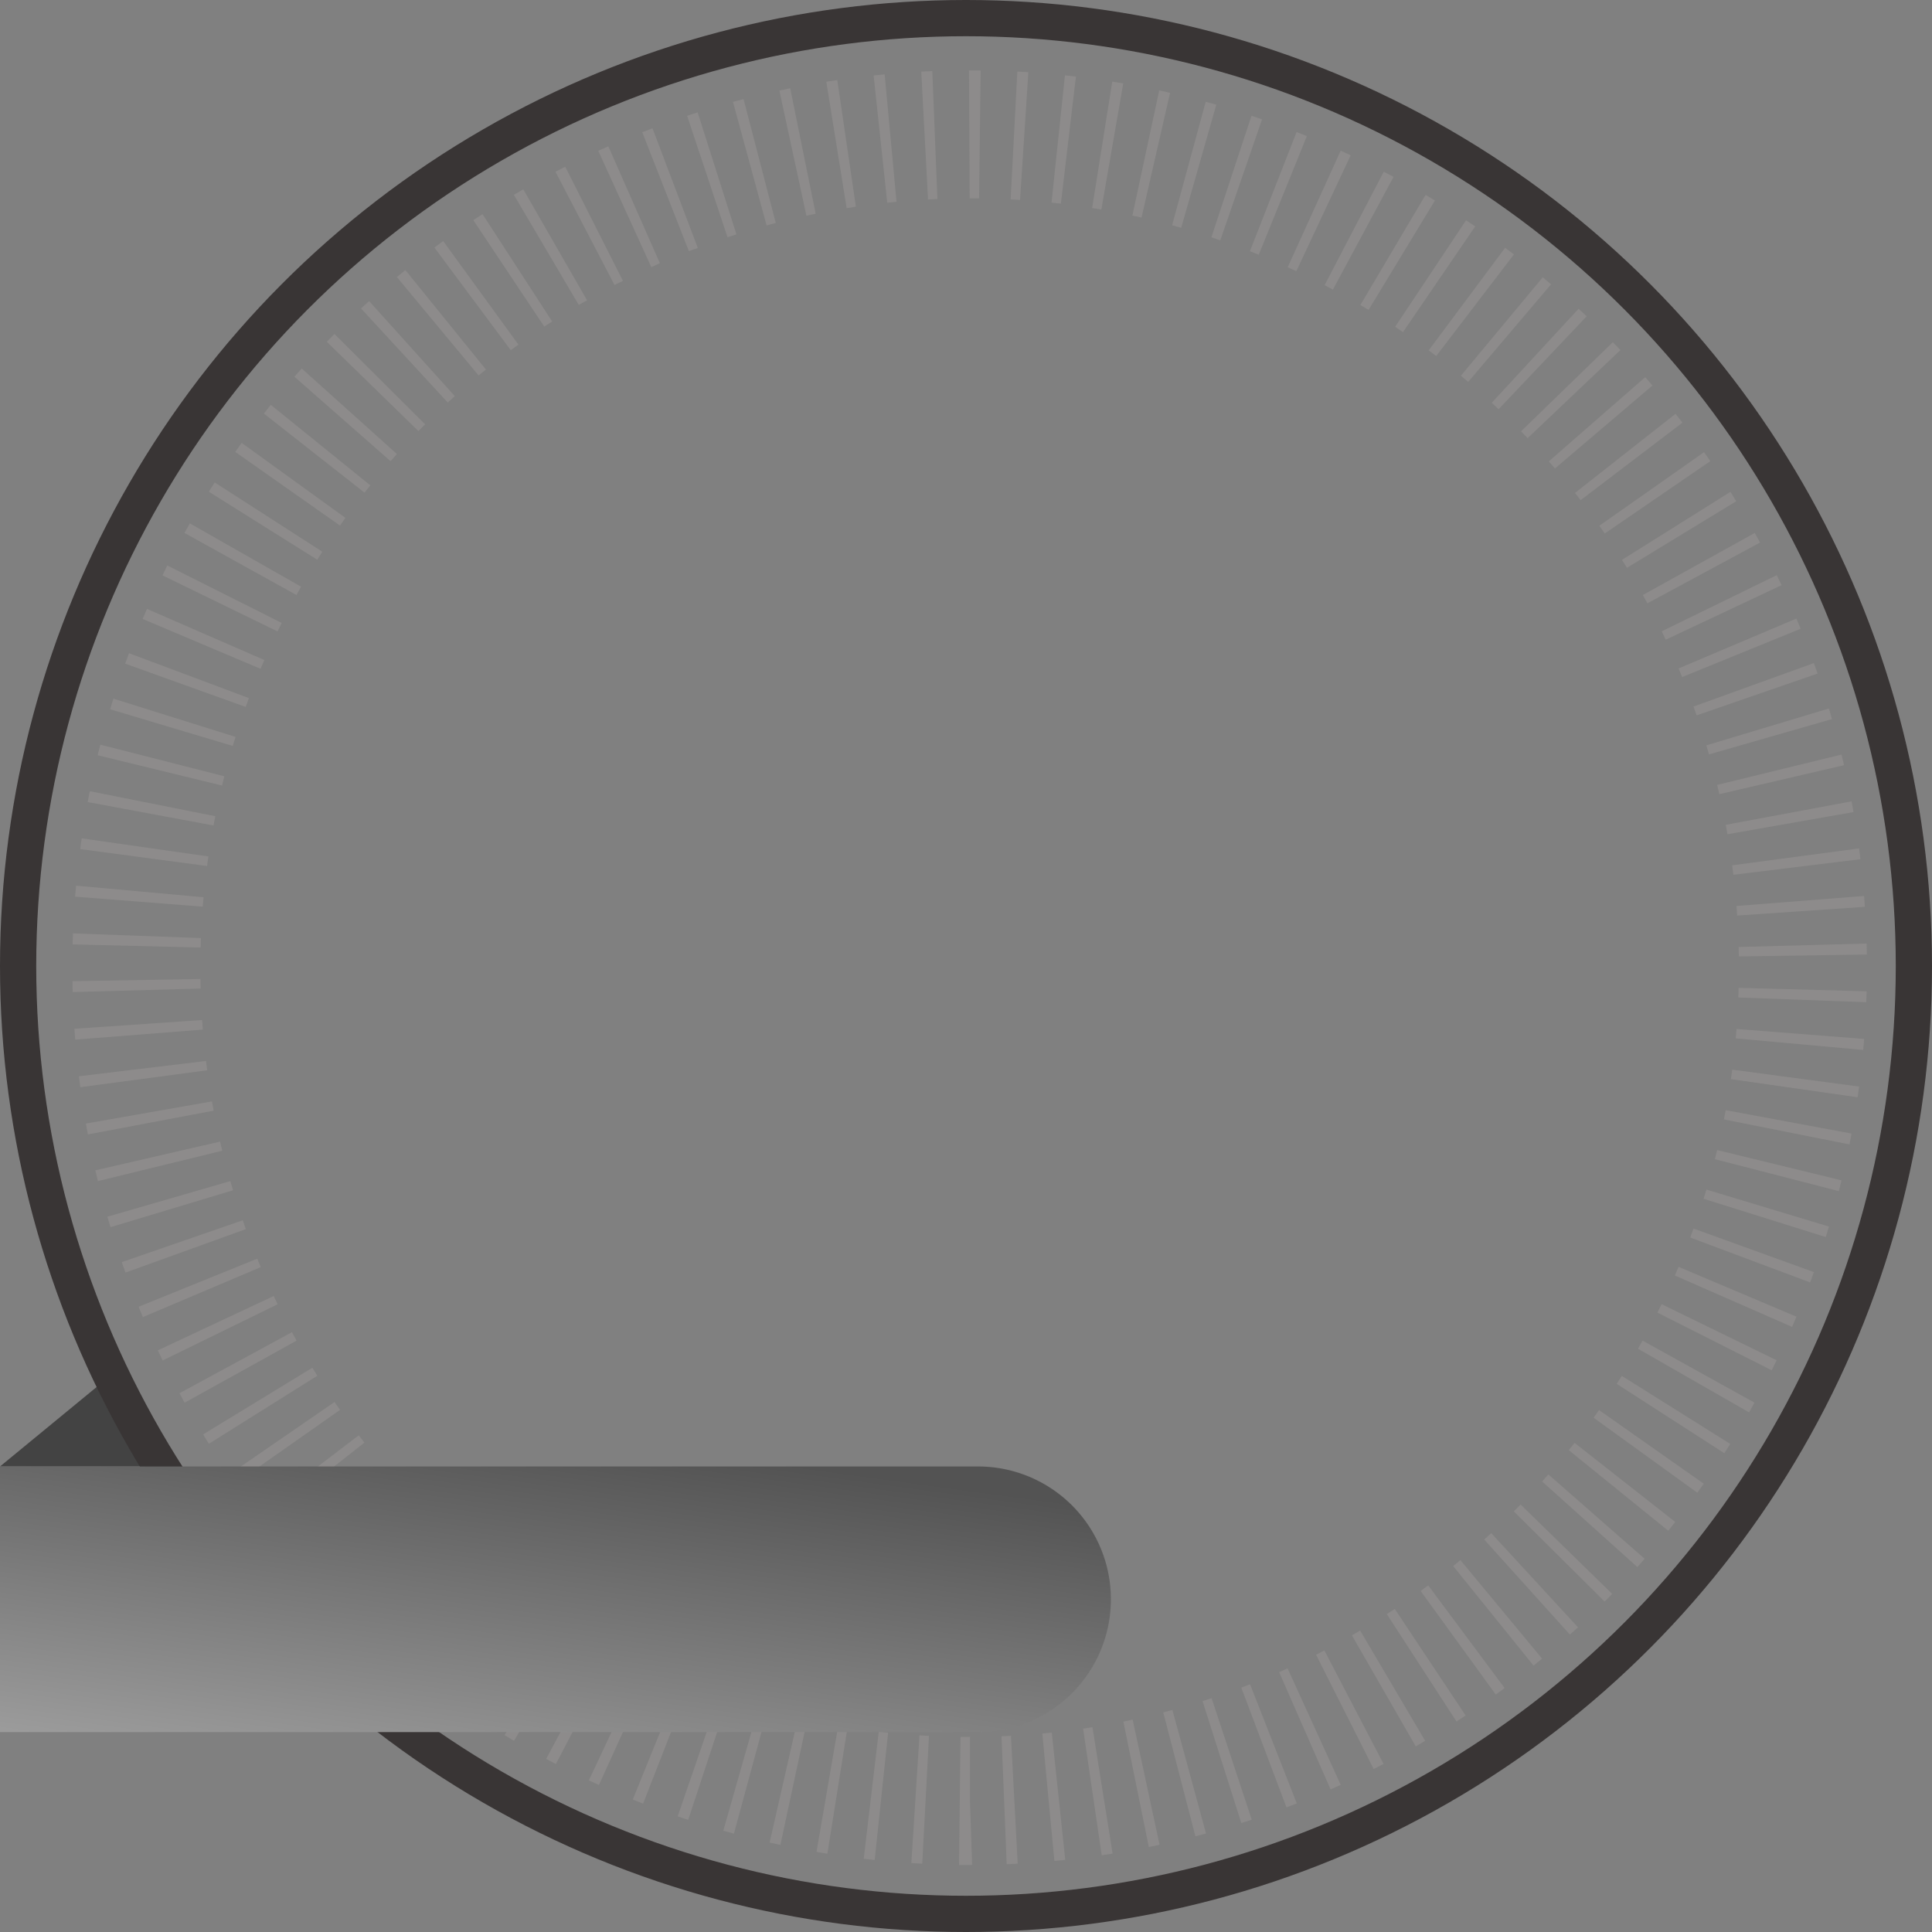
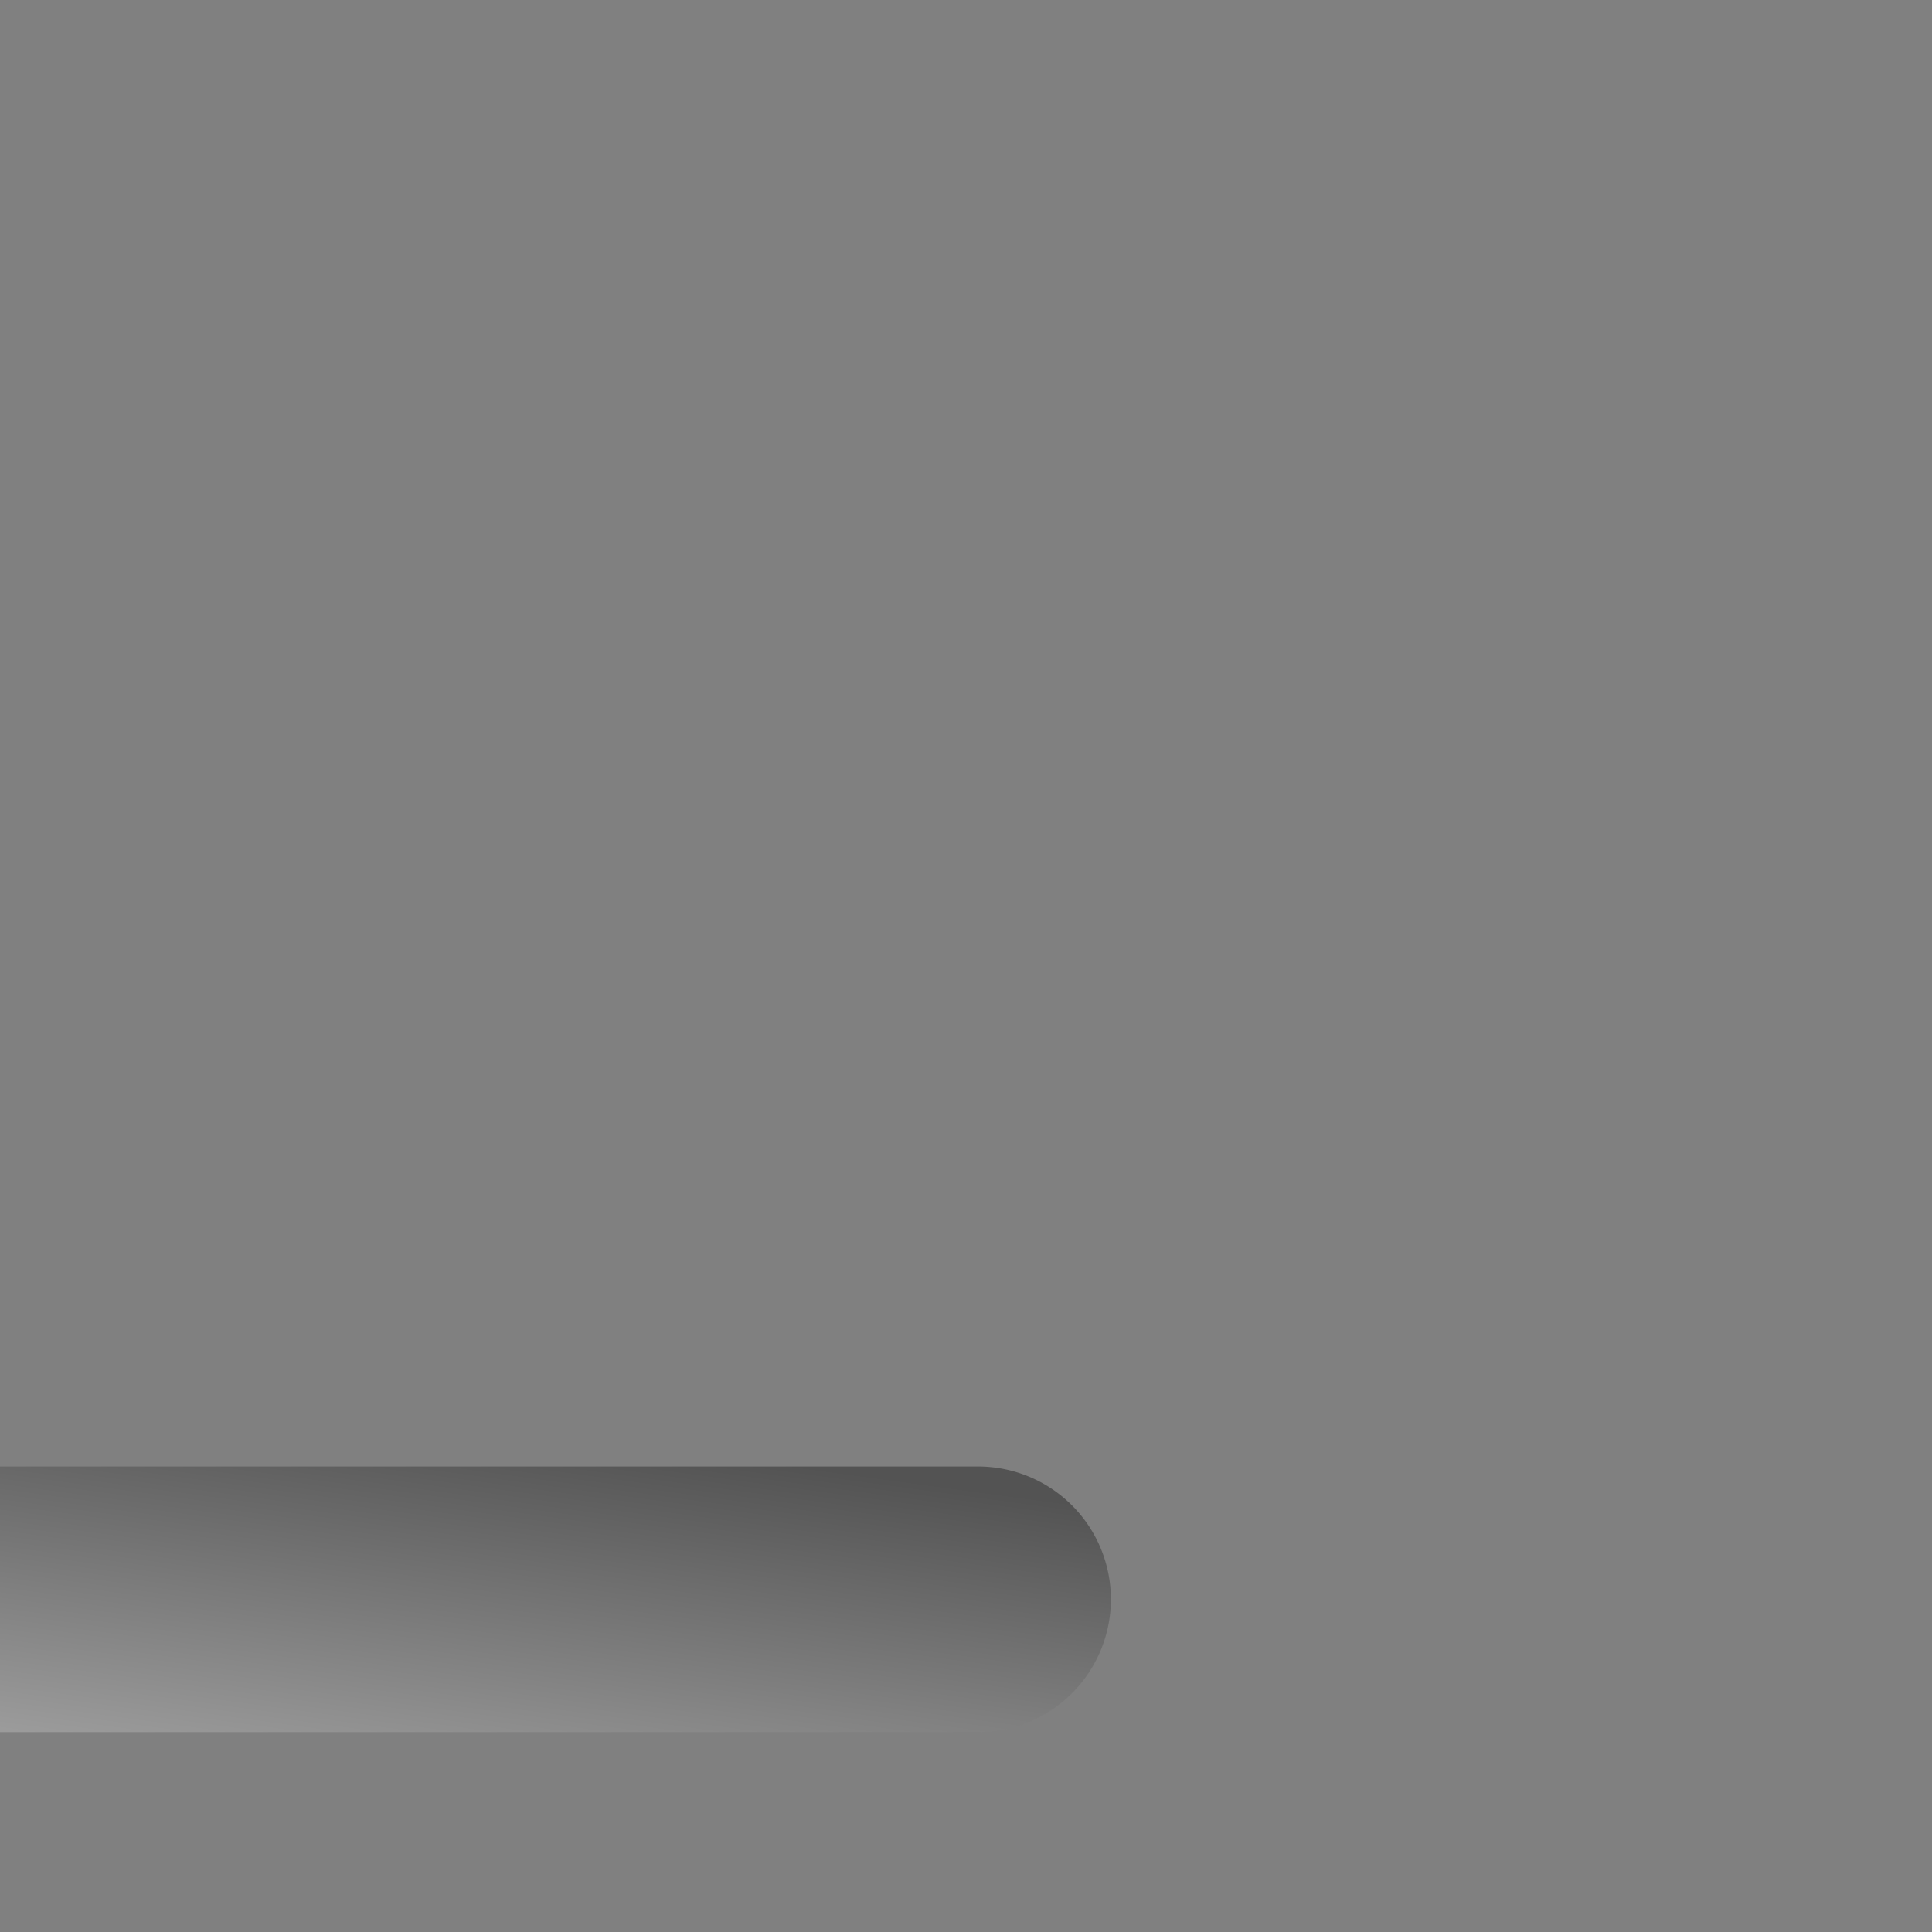
<svg xmlns="http://www.w3.org/2000/svg" width="160" height="160" viewBox="0 0 160 160">
  <rect x="0" y="0" width="160" height="160" fill="#808080" stroke="none" />
  <defs>
    <linearGradient id="linear-gradient" x1="0.729" x2="-0.451" y2="2.09" gradientUnits="objectBoundingBox">
      <stop offset="0" stop-color="#535353" />
      <stop offset="0.729" stop-color="#bababa" />
      <stop offset="1" stop-color="#fff" />
    </linearGradient>
  </defs>
-   <path id="Pfad_8329" data-name="Pfad 8329" d="M10045,1135.655l8.992-7.394,3.378,7.394Z" transform="translate(-10045 -1014.208)" fill="#434343" />
  <g id="Ellipse_37" data-name="Ellipse 37" fill="none" stroke="#393535" stroke-linecap="round" stroke-width="3">
-     <circle cx="80" cy="80" r="80" stroke="none" />
-     <circle cx="80" cy="80" r="78.5" fill="none" />
-   </g>
+     </g>
  <g id="Path_13" data-name="Path 13" transform="translate(6 5.828)" opacity="0.196" style="isolation: isolate">
-     <path id="Pfad_553" data-name="Pfad 553" d="M466.755,283.149h-.1q-.442,0-.882,0l.121-10.6c.226,0,.453,0,.679,0h.109V277.9l.177,5.245Zm-.075-5.249h0v0Zm3.039,5.187-.426-10.593q.391-.016.781-.036l.558,10.587Q470.176,283.069,469.719,283.087Zm-6.989-.04q-.455-.024-.906-.053l.674-10.58q.393.025.787.046Zm10.941-.225-1-10.555q.392-.037.785-.078l1.115,10.543Q474.122,282.779,473.67,282.822Zm-14.881-.084c-.3-.032-.608-.066-.91-.1l1.245-10.528q.387.046.776.087Zm18.8-.389-1.541-10.489c.258-.038.516-.077.773-.119l1.671,10.469Q478.042,282.283,477.589,282.349Zm-22.72-.13q-.452-.072-.9-.149l1.8-10.448c.258.045.514.087.773.128Zm26.621-.553-2.107-10.39c.257-.052.514-.106.77-.16l2.228,10.365Q481.937,281.576,481.49,281.666Zm-30.51-.174q-.447-.1-.892-.2l2.351-10.338q.381.086.763.169Zm34.368-.716-2.663-10.262c.254-.066.507-.133.759-.2l2.785,10.23Q485.789,280.662,485.349,280.777Zm-38.217-.219q-.442-.12-.881-.245l2.906-10.2c.25.071.5.141.753.21Zm42.021-.877-3.212-10.1q.375-.12.75-.243l3.325,10.067C489.729,279.5,489.441,279.589,489.152,279.68Zm-45.81-.262q-.437-.144-.871-.294l3.45-10.024c.246.085.494.168.742.25Zm49.548-1.035-3.742-9.919c.242-.092.484-.184.726-.28l3.872,9.869Q493.318,278.222,492.89,278.383Zm-53.282-.31q-.428-.167-.855-.341l3.984-9.824c.241.1.483.194.727.288Zm56.934-1.181-4.259-9.708q.354-.156.7-.315l4.4,9.648C497.1,276.644,496.823,276.769,496.542,276.892Zm-60.592-.364c-.279-.126-.558-.255-.835-.385l4.513-9.594q.353.166.709.328Zm64.162-1.322-4.772-9.467c.232-.117.461-.235.691-.354l4.9,9.4Q500.521,275,500.112,275.207Zm-67.725-.414q-.406-.21-.808-.427l5.008-9.344q.348.186.7.368Zm71.209-1.463-5.285-9.191c.228-.131.455-.263.681-.4l5.384,9.133Q503.986,273.1,503.6,273.329Zm-74.676-.46q-.392-.232-.783-.469l5.5-9.063q.336.2.675.4Zm78.05-1.6-5.77-8.894q.331-.214.659-.432l5.868,8.829Q507.35,271.026,506.969,271.271Zm-81.4-.5c-.254-.169-.507-.339-.759-.511l5.971-8.76q.323.221.651.438Zm84.655-1.727L504,260.458q.316-.229.63-.463l6.328,8.506Q510.592,268.774,510.223,269.041Zm-87.9-.555q-.367-.273-.73-.55l6.436-8.425q.312.239.626.473Zm91.029-1.843-6.659-8.249c.2-.164.4-.329.6-.494l6.765,8.163Q513.711,266.354,513.355,266.643Zm-94.14-.6q-.351-.292-.7-.587l6.871-8.074c.2.17.4.338.6.5Zm97.151-1.97-7.1-7.874c.2-.176.389-.353.582-.532l7.186,7.8C516.814,263.665,516.592,263.868,516.367,264.071Zm-100.127-.636q-.333-.307-.663-.62l7.28-7.707q.286.271.576.539Zm103-2.1-7.522-7.471.563-.571,7.587,7.406Q519.557,261.023,519.243,261.339Zm-105.834-.662c-.213-.218-.424-.437-.633-.657l7.682-7.307q.27.284.544.565Zm108.542-2.2-7.886-7.085q.262-.292.52-.586l7.972,6.989Q522.257,258.139,521.952,258.479Zm-111.224-.707q-.305-.347-.6-.7l8.07-6.876c.166.2.336.391.505.585Zm113.784-2.3L516.27,248.8q.243-.3.481-.606l8.336,6.55Q524.8,255.112,524.512,255.471ZM408.2,254.731q-.286-.364-.567-.732l8.427-6.432c.155.2.313.406.471.607Zm118.716-2.409-8.592-6.211q.229-.316.452-.635l8.672,6.1Q527.188,251.95,526.919,252.322Zm-121.078-.766q-.259-.367-.512-.737l8.732-6.011q.226.328.454.654Zm123.313-2.506-8.912-5.743q.212-.33.421-.662l8.981,5.634C529.481,248.537,529.318,248.794,529.153,249.05Zm-125.5-.781c-.162-.257-.321-.515-.48-.775l9.05-5.523q.2.334.411.664Zm127.55-2.6-9.2-5.271q.192-.336.38-.675l9.272,5.14Q531.435,245.269,531.206,245.67Zm-129.56-.8c-.145-.261-.288-.523-.43-.785l9.319-5.056q.19.351.382.7Zm131.433-2.686-9.464-4.777q.175-.347.346-.7l9.529,4.648Q533.286,241.769,533.078,242.18Zm-133.254-.811c-.136-.279-.271-.559-.4-.84l9.6-4.5c.108.228.217.457.328.683Zm134.943-2.783-9.71-4.255q.157-.358.309-.718l9.765,4.128Q534.951,238.166,534.767,238.587Zm-136.579-.812q-.181-.426-.355-.855l9.826-3.982q.143.353.292.7Zm138.072-2.87-9.928-3.718q.139-.37.273-.743l9.969,3.606Q536.42,234.48,536.26,234.906Zm-139.515-.814c-.1-.288-.206-.577-.306-.867l10.019-3.465q.127.367.259.732Zm140.809-2.944-10.117-3.17q.121-.381.235-.762l10.149,3.065Q537.689,230.715,537.554,231.147ZM395.5,230.331q-.13-.433-.257-.866l10.184-2.95q.109.381.224.76Zm143.137-2.984L528.371,224.7q.1-.376.188-.755l10.3,2.508C538.788,226.754,538.714,227.051,538.637,227.347Zm-144.178-.832q-.109-.445-.212-.892l10.331-2.38q.088.381.18.758Zm145.06-3.036-10.4-2.072c.051-.255.1-.51.148-.766l10.422,1.939C539.637,222.881,539.579,223.18,539.519,223.48Zm-145.893-.828c-.057-.3-.111-.6-.164-.9l10.441-1.836c.045.257.091.512.14.768Zm146.565-3.078-10.493-1.5c.037-.262.073-.524.108-.787l10.509,1.4Q540.256,219.128,540.191,219.574ZM393,218.741q-.06-.454-.115-.908l10.525-1.267q.047.388.1.775Zm147.656-3.086-10.559-.959q.036-.389.066-.779l10.57.826C540.707,215.047,540.681,215.35,540.654,215.654ZM392.579,214.8q-.035-.448-.066-.9l10.577-.724c.018.264.037.529.058.793Zm148.329-3.1-10.595-.389q.014-.4.025-.8l10.6.285Q540.925,211.254,540.908,211.7Zm-148.538-.841c-.008-.3-.014-.6-.019-.9l10.6-.182q.005.4.016.794Zm137.983-2.95q-.005-.391-.016-.781l10.6-.286q.013.455.018.912Zm-127.387-.736-10.6-.259q.012-.457.028-.913l10.595.389C402.981,206.653,402.972,206.914,402.966,207.175Zm127.251-2.649c-.018-.264-.038-.529-.058-.793l10.568-.829q.035.448.066.9Zm-127.075-.736-10.57-.827q.036-.457.076-.911l10.559.958Q403.172,203.4,403.142,203.79Zm126.76-2.638c-.033-.263-.065-.526-.1-.787l10.509-1.4q.059.447.114.895ZM403.5,200.422l-10.509-1.4q.059-.447.124-.893l10.493,1.5Q403.548,200.028,403.5,200.422Zm125.911-2.632c-.046-.26-.093-.521-.142-.78l10.422-1.944c.056.3.109.592.161.888Zm-125.377-.725-10.422-1.939q.084-.451.173-.9l10.4,2.072C404.127,196.553,404.077,196.808,404.03,197.065Zm124.705-2.591q-.09-.386-.182-.77l10.3-2.513q.107.439.209.88Zm-124-.717-10.3-2.508q.107-.44.218-.878l10.273,2.62C404.866,193.245,404.8,193.5,404.739,193.756Zm123.142-2.578q-.107-.375-.22-.749l10.151-3.055q.131.438.259.878Zm-122.252-.7-10.157-3.038q.133-.442.269-.881l10.118,3.17C405.782,189.977,405.7,190.226,405.63,190.477Zm121.227-2.532q-.127-.367-.259-.732l9.972-3.6c.1.288.206.577.307.867Zm-120.162-.7-9.978-3.584q.157-.434.319-.866l9.927,3.718Q406.826,186.882,406.7,187.249Zm118.966-2.474q-.146-.357-.3-.713l9.762-4.133q.179.422.351.847ZM407.93,184.09l-9.766-4.128q.177-.419.358-.835l9.72,4.234Q408.084,183.725,407.93,184.09ZM524.3,181.68c-.11-.232-.22-.464-.333-.694l9.527-4.653q.2.413.4.83Zm-114.963-.686-9.531-4.643q.2-.411.4-.819l9.475,4.757Q409.507,180.64,409.335,180.995Zm113.443-2.327q-.187-.346-.377-.688l9.272-5.143q.219.4.435.8ZM410.9,177.978l-9.273-5.14q.221-.4.446-.794l9.213,5.246Q411.1,177.633,410.9,177.978Zm110.187-2.25c-.135-.222-.272-.442-.409-.662l8.981-5.632q.243.387.481.777Zm-108.462-.671-8.981-5.634q.242-.385.488-.768l8.915,5.737Q412.838,174.722,412.629,175.056Zm106.623-2.171q-.222-.323-.447-.645l8.674-6.094q.261.371.517.746Zm-104.743-.659-8.671-6.1q.264-.375.532-.747l8.592,6.211Q414.734,171.906,414.51,172.226Zm102.745-2.1c-.155-.2-.31-.4-.468-.6l8.331-6.556q.288.366.57.735ZM416.537,169.5l-8.336-6.55q.285-.363.576-.722l8.242,6.667C416.856,169.1,416.7,169.3,416.537,169.5Zm98.588-2q-.252-.3-.508-.589l7.984-6.974q.3.345.6.693Zm-96.423-.6L410.73,159.9q.3-.343.606-.683l7.886,7.085Q418.961,166.6,418.7,166.892Zm94.159-1.909q-.271-.285-.546-.568l7.606-7.385q.316.324.628.654Zm-91.855-.585-7.593-7.4q.317-.324.637-.646l7.509,7.483C421.373,164.022,421.189,164.209,421.006,164.4Zm89.454-1.814q-.283-.268-.57-.533l7.193-7.788q.336.311.669.626Zm-87.025-.551-7.186-7.794c.223-.205.446-.409.67-.612l7.1,7.876Q423.724,161.765,423.435,162.033Zm84.507-1.712q-.3-.258-.607-.511l6.779-8.151c.231.192.462.387.691.581Zm-81.952-.527-6.772-8.157q.352-.292.705-.578l6.672,8.239Q426.291,159.544,425.99,159.794Zm79.3-1.611q-.31-.237-.623-.471l6.332-8.5q.367.274.731.551Zm-76.638-.483-6.328-8.506q.363-.27.731-.536l6.231,8.576C429.076,157.388,428.864,157.543,428.654,157.7Zm73.89-1.5q-.326-.223-.652-.44l5.875-8.826q.38.252.756.51Zm-71.114-.45-5.878-8.823q.38-.252.761-.5l5.77,8.894C431.865,155.458,431.646,155.6,431.43,155.745Zm68.262-1.389q-.339-.206-.68-.407l5.4-9.122c.26.153.52.31.778.466Zm-65.4-.4-5.384-9.133q.389-.229.781-.454l5.284,9.191Q434.63,153.751,434.29,153.951Zm62.447-1.284c-.228-.122-.458-.245-.689-.365l4.9-9.4q.408.212.813.429Zm-59.485-.362-4.9-9.4q.4-.209.809-.415l4.783,9.462C437.714,152.066,437.483,152.185,437.252,152.305Zm56.456-1.162q-.356-.166-.715-.33l4.387-9.651q.417.189.829.383Zm-53.412-.322-4.4-9.648c.277-.127.555-.25.834-.373L441,150.5Q440.647,150.661,440.3,150.822Zm50.3-1.04q-.366-.148-.733-.292l3.867-9.872c.283.112.568.224.85.339Zm-47.186-.277-3.872-9.869q.424-.166.85-.327l3.754,9.915C443.894,149.315,443.651,149.409,443.407,149.5Zm44-.918q-.368-.126-.737-.249l3.321-10.068q.44.145.876.3ZM446.6,148.35l-3.345-10.06q.435-.144.872-.283l3.212,10.1C447.092,148.188,446.845,148.269,446.6,148.35Zm37.574-.781q-.377-.107-.756-.21l2.785-10.23c.293.08.586.161.877.245Zm-34.337-.2-2.785-10.23c.292-.079.584-.158.877-.233l2.669,10.26Q450.215,147.269,449.836,147.374Zm31.05-.647c-.251-.057-.5-.114-.757-.168l2.222-10.366q.45.1.9.2Zm-27.753-.158-2.24-10.363q.447-.1.9-.188l2.107,10.39Q453.514,146.487,453.133,146.568Zm24.426-.508q-.381-.066-.763-.126l1.667-10.469q.456.072.91.151Zm-21.094-.119-1.684-10.467q.454-.073.91-.14l1.54,10.489Q456.848,145.88,456.465,145.942Zm17.743-.367c-.258-.031-.517-.059-.776-.087l1.112-10.543c.3.032.607.066.91.1Zm-14.381-.082L458.7,134.951c.3-.032.609-.063.915-.091l.983,10.556C460.341,145.439,460.085,145.465,459.827,145.493Zm11-.226c-.259-.017-.52-.032-.781-.046l.555-10.587c.305.016.61.034.913.053Zm-7.623-.043-.558-10.587c.3-.016.607-.03.912-.042l.426,10.593C463.725,145.2,463.465,145.209,463.205,145.224Zm4.23-.087c-.26,0-.521,0-.782,0l-.054-10.6h.052q.459,0,.914.006Z" transform="translate(-392.351 -134.53)" fill="#c3bab7" />
-   </g>
-   <path id="Rechteck_475" data-name="Rechteck 475" d="M0,0H81A11,11,0,0,1,92,11v0A11,11,0,0,1,81,22H0a0,0,0,0,1,0,0V0A0,0,0,0,1,0,0Z" transform="translate(0 121.447)" fill="url(#linear-gradient)" />
+     </g>
+   <path id="Rechteck_475" data-name="Rechteck 475" d="M0,0H81A11,11,0,0,1,92,11v0A11,11,0,0,1,81,22H0a0,0,0,0,1,0,0V0Z" transform="translate(0 121.447)" fill="url(#linear-gradient)" />
</svg>